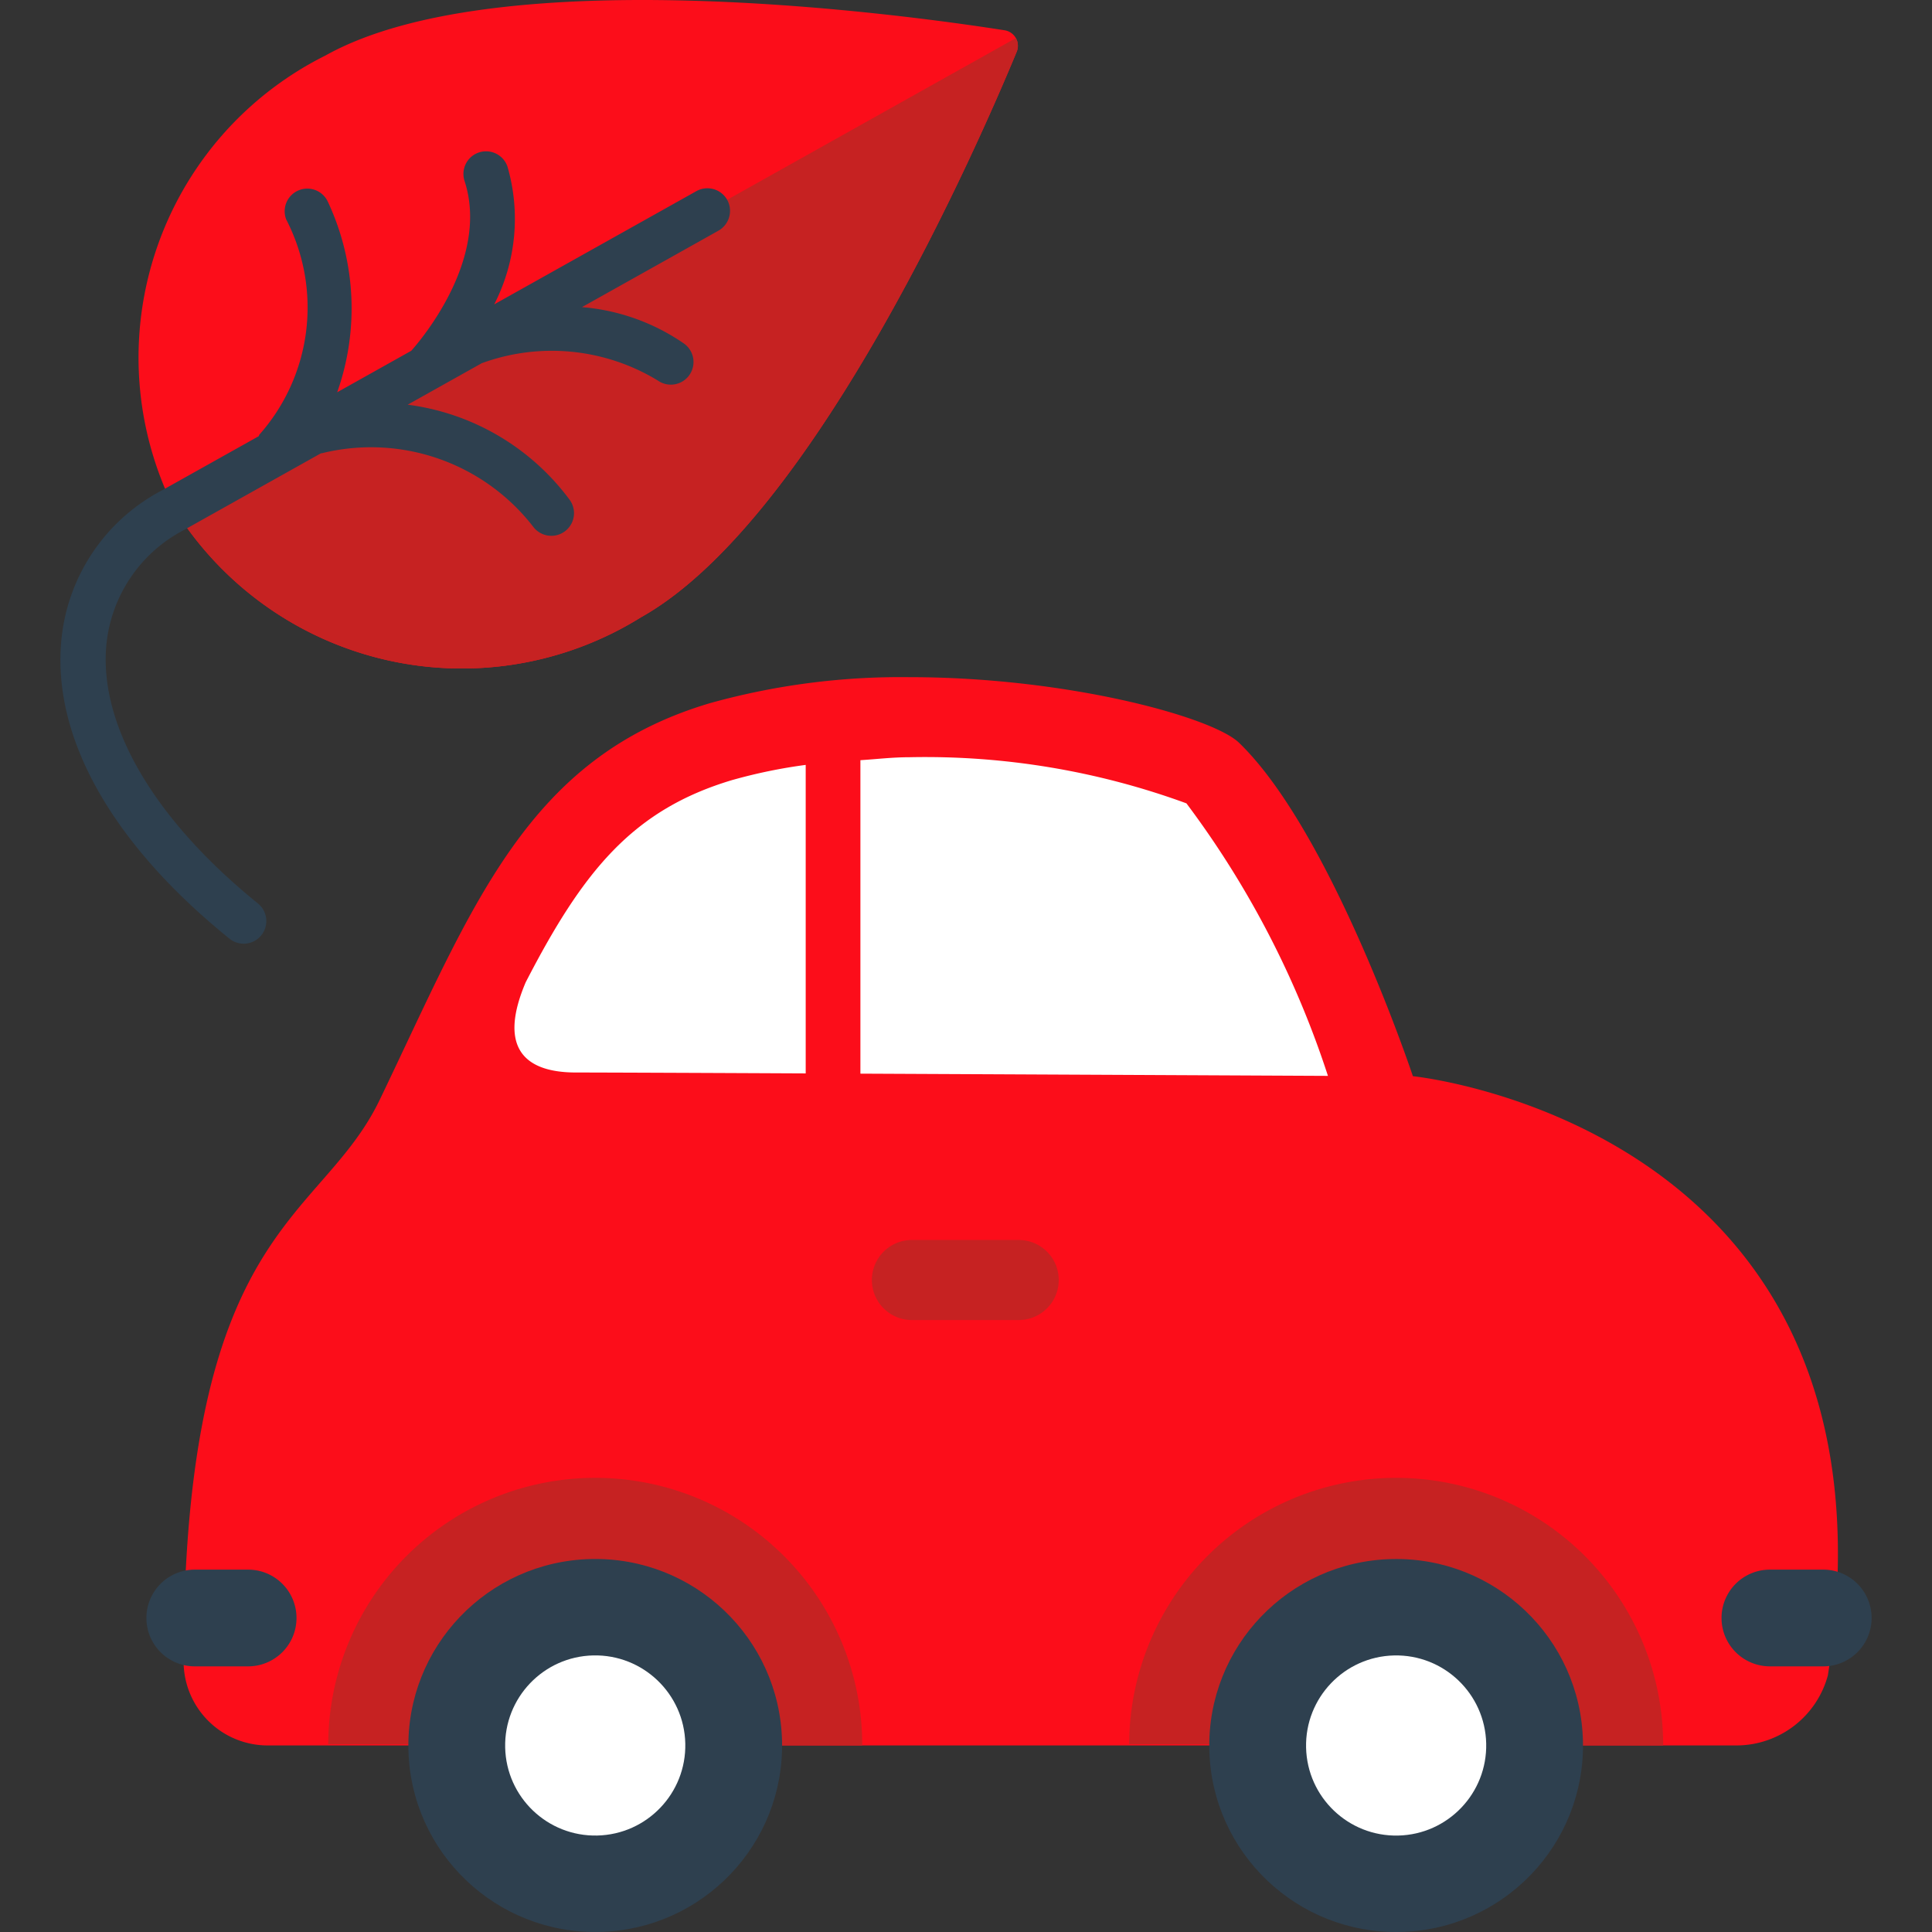
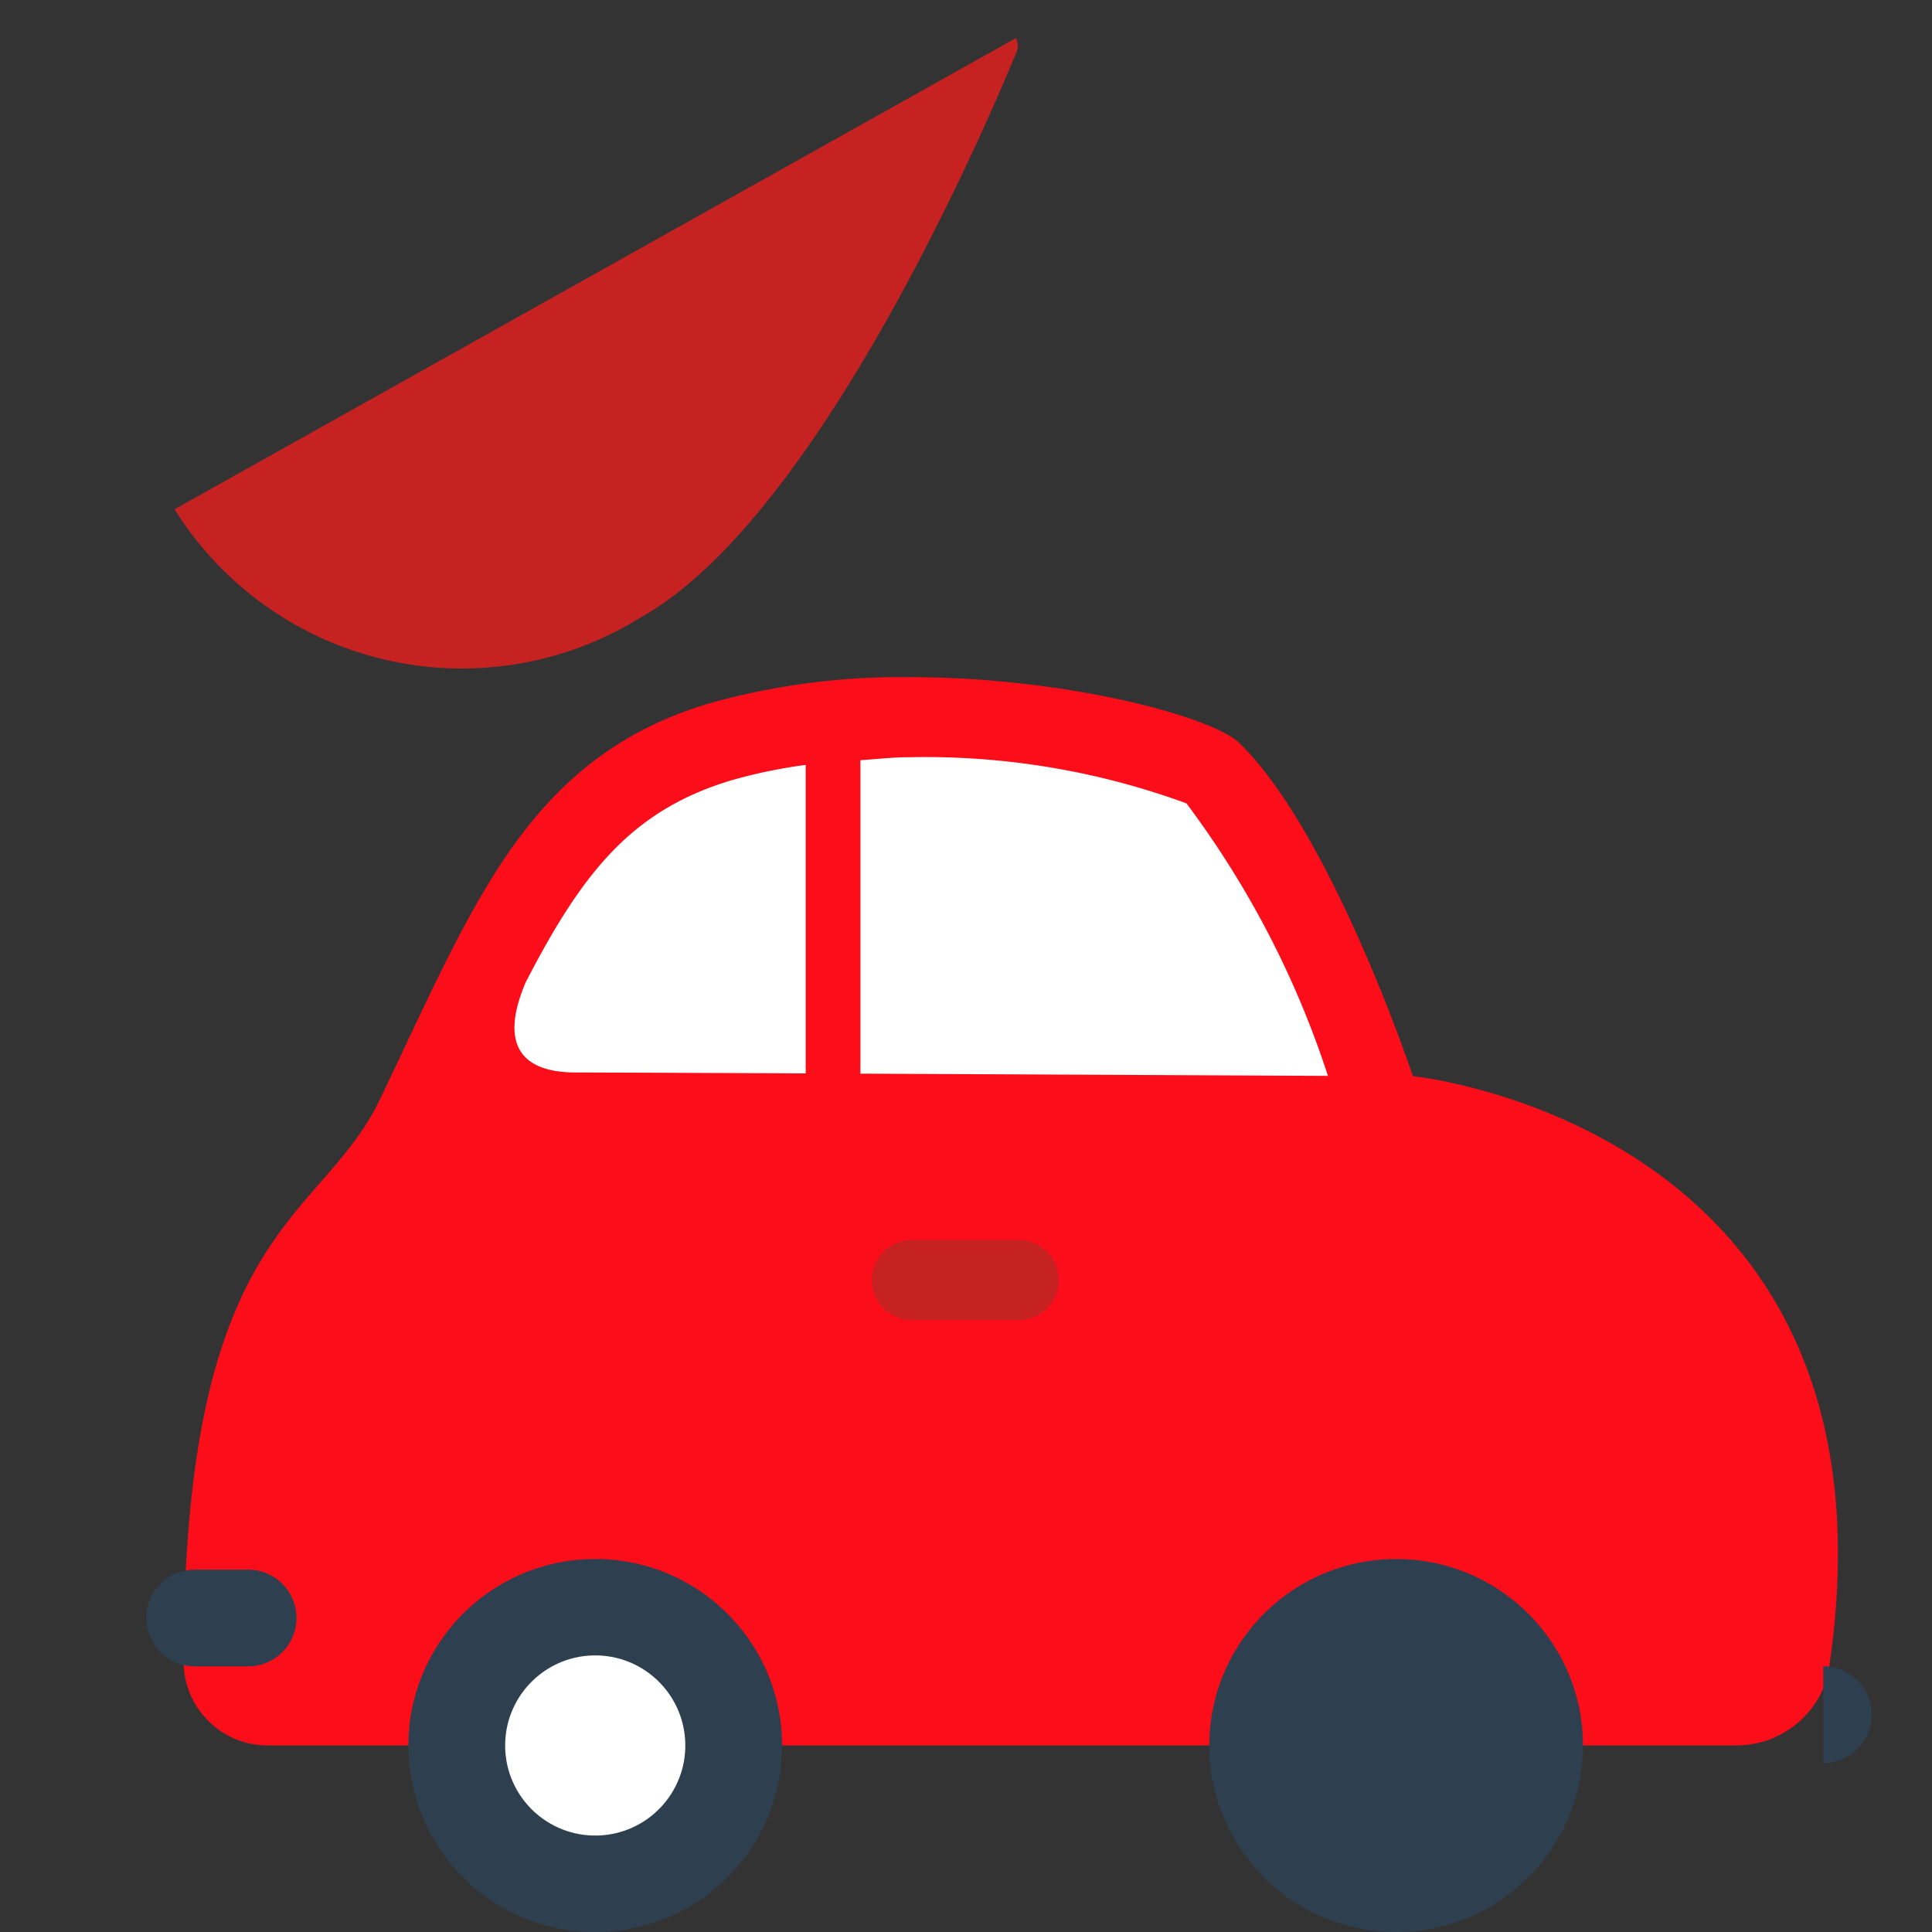
<svg xmlns="http://www.w3.org/2000/svg" id="Calque_1" data-name="Calque 1" viewBox="0 0 32 32">
  <rect x="0" y="0" width="32" height="32" fill="#333333" stroke="none" />
  <g>
    <path d="M23.402,17.825s-1.346-4.041-2.879-5.522c-.446-.431-2.856-1.087-5.456-1.087a11.78,11.78,0,0,0-3.306.43c-3.044.903-3.925,3.355-5.471,6.569C5.303,20.268,3.041,20.284,3.041,27.503A1.393,1.393,0,0,0,4.419,28.91l24.351 0a1.571,1.571,0,0,0,1.505-1.159C31.711,18.657,23.402,17.825,23.402,17.825Z" style="fill: #fc0d1a" />
    <g>
-       <path d="M5.437,28.889a4.422,4.422,0,0,1,8.844.022Z" style="fill: #c62222" />
      <ellipse cx="9.859" cy="28.911" rx="3.095" ry="3.089" transform="translate(-0.657 0.232) rotate(-1.307)" style="fill: #2e404f" />
      <circle cx="9.859" cy="28.911" r="1.492" transform="translate(-0.657 0.232) rotate(-1.307)" style="fill: #fff" />
    </g>
-     <path d="M18.703,28.889a4.422,4.422,0,0,1,8.844.022Z" style="fill: #c62222" />
    <ellipse cx="23.124" cy="28.911" rx="3.095" ry="3.089" transform="translate(-0.653 0.535) rotate(-1.307)" style="fill: #2e404f" />
-     <circle cx="23.124" cy="28.911" r="1.492" transform="translate(-0.653 0.535) rotate(-1.307)" style="fill: #fff" />
    <path d="M15.068,12.542a12.58,12.58,0,0,1,4.583.764A15.514,15.514,0,0,1,21.995,17.82c-1.629-.008-4.931-.024-7.744-.037v-5.192C14.523,12.574,14.779,12.542,15.068,12.542Zm-2.929.375a8.677,8.677,0,0,1,1.206-.248v5.11c-1.886-.009-3.409-.015-3.804-.015-.933,0-1.264-.483-.834-1.494C9.659,14.424,10.48,13.409,12.138,12.917Z" style="fill: #fff" />
-     <path d="M30.199,27.6H29.315a.801.801,0,0,1,0-1.602h.884a.801.801,0,1,1,0,1.602Z" style="fill: #2e404f" />
+     <path d="M30.199,27.6H29.315h.884a.801.801,0,1,1,0,1.602Z" style="fill: #2e404f" />
    <path d="M4.11,27.6H3.226a.801.801,0,1,1,0-1.602h.884a.801.801,0,1,1,0,1.602Z" style="fill: #2e404f" />
    <path d="M16.872,21.864H15.104a.663.663,0,0,1,0-1.326h1.769a.663.663,0,0,1,0,1.326Z" style="fill: #c62222" />
  </g>
  <g>
-     <path d="M16.838.861a.26.26,0,0,0-.202-.36C15.068.255,8.273-.694,5.388.921A5.59,5.59,0,0,0,2.891,8.435a5.612,5.612,0,0,0,7.726,1.789C13.502,8.608,16.232,2.325,16.838.861Z" style="fill: #fc0d1a" />
    <path d="M16.838.861a.261.261,0,0,0-.012-.23L2.891,8.435a5.612,5.612,0,0,0,7.726,1.789C13.502,8.608,16.232,2.325,16.838.861Z" style="fill: #c62222" />
-     <path d="M12.044,3.309a.376.376,0,0,0-.512-.142L8.186,5.041A3.107,3.107,0,0,0,8.404,2.755a.375.375,0,0,0-.712.235c.426,1.289-.715,2.635-.88,2.82l-1.227.687a4.163,4.163,0,0,0-.153-3.152.375.375,0,0,0-.691.291,3.176,3.176,0,0,1-.444,3.562h0c-.008.007-.005.019-.012.027l-1.604.898a3.134,3.134,0,0,0-1.668,2.515c-.136,1.603.854,3.346,2.787,4.909a.375.375,0,0,0,.472-.583c-1.709-1.382-2.625-2.936-2.512-4.263A2.406,2.406,0,0,1,3.048,8.778s.973-.545,2.268-1.27c.005-.001.01 0.0.016-.001A3.397,3.397,0,0,1,8.835,8.729a.375.375,0,0,0,.594-.459A3.97,3.97,0,0,0,6.752,6.703c.406-.227.818-.458,1.227-.687a3.377,3.377,0,0,1,2.917.287.375.375,0,1,0,.431-.614,3.47,3.47,0,0,0-1.688-.602c1.29-.722,2.259-1.265,2.26-1.266A.377.377,0,0,0,12.044,3.309Z" style="fill: #2e404f" />
  </g>
</svg>